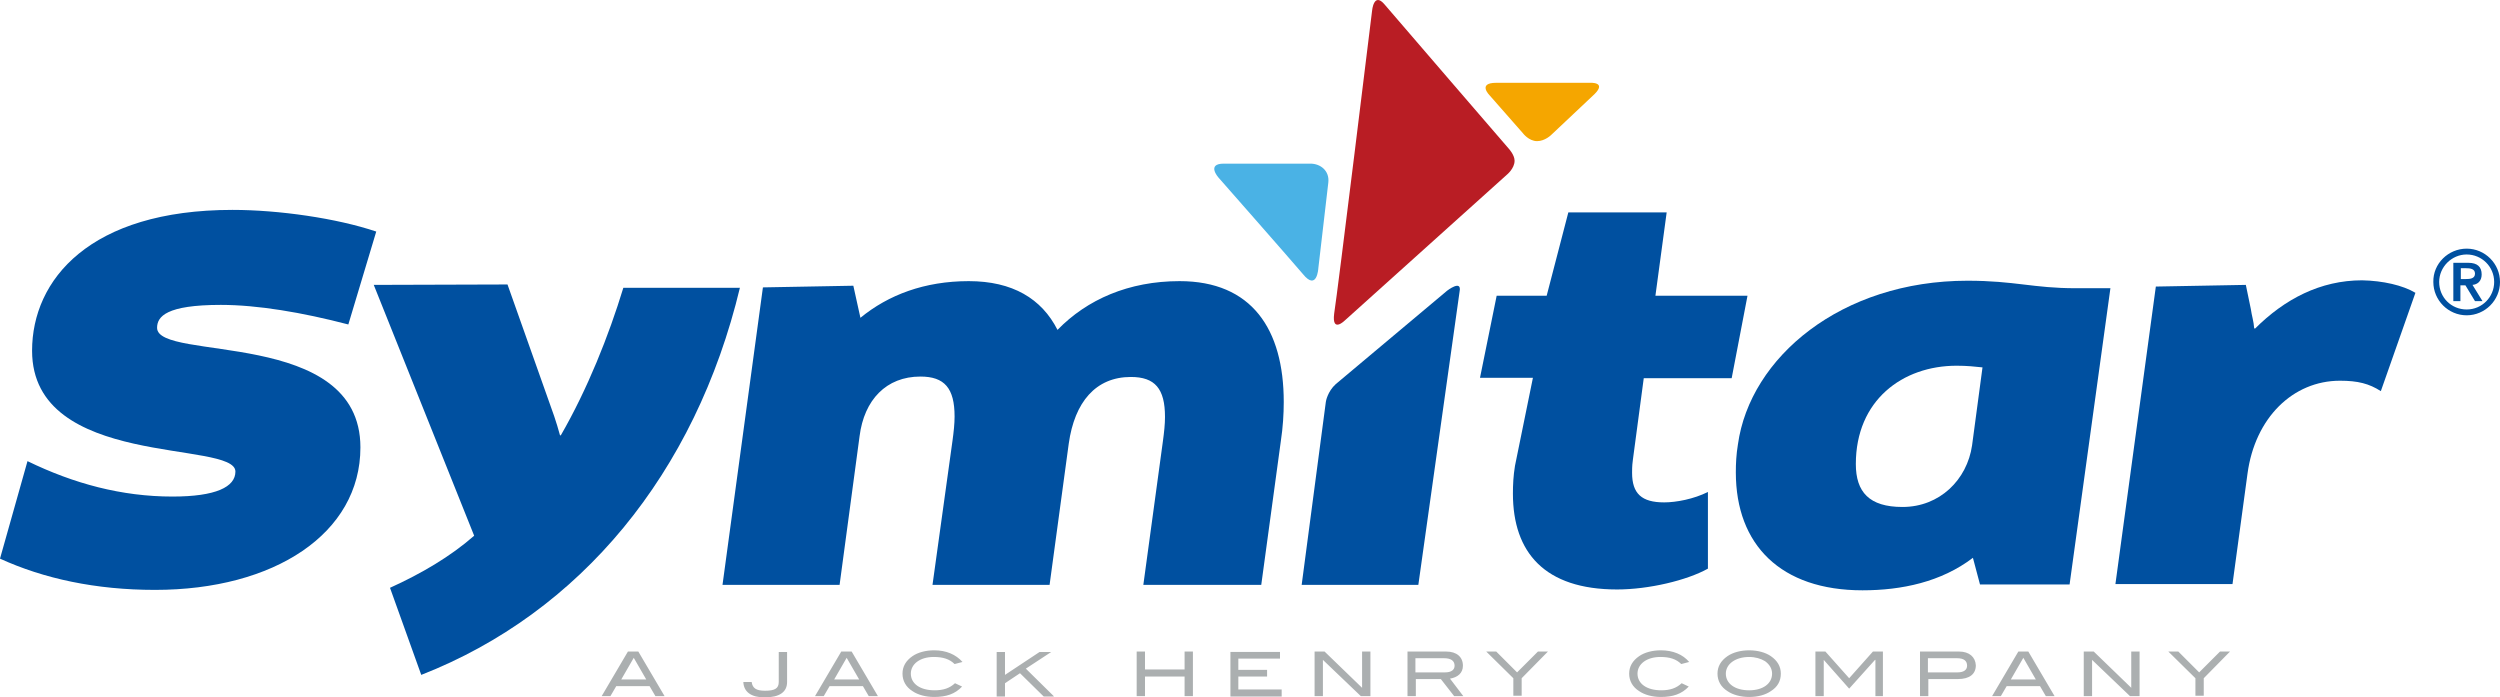
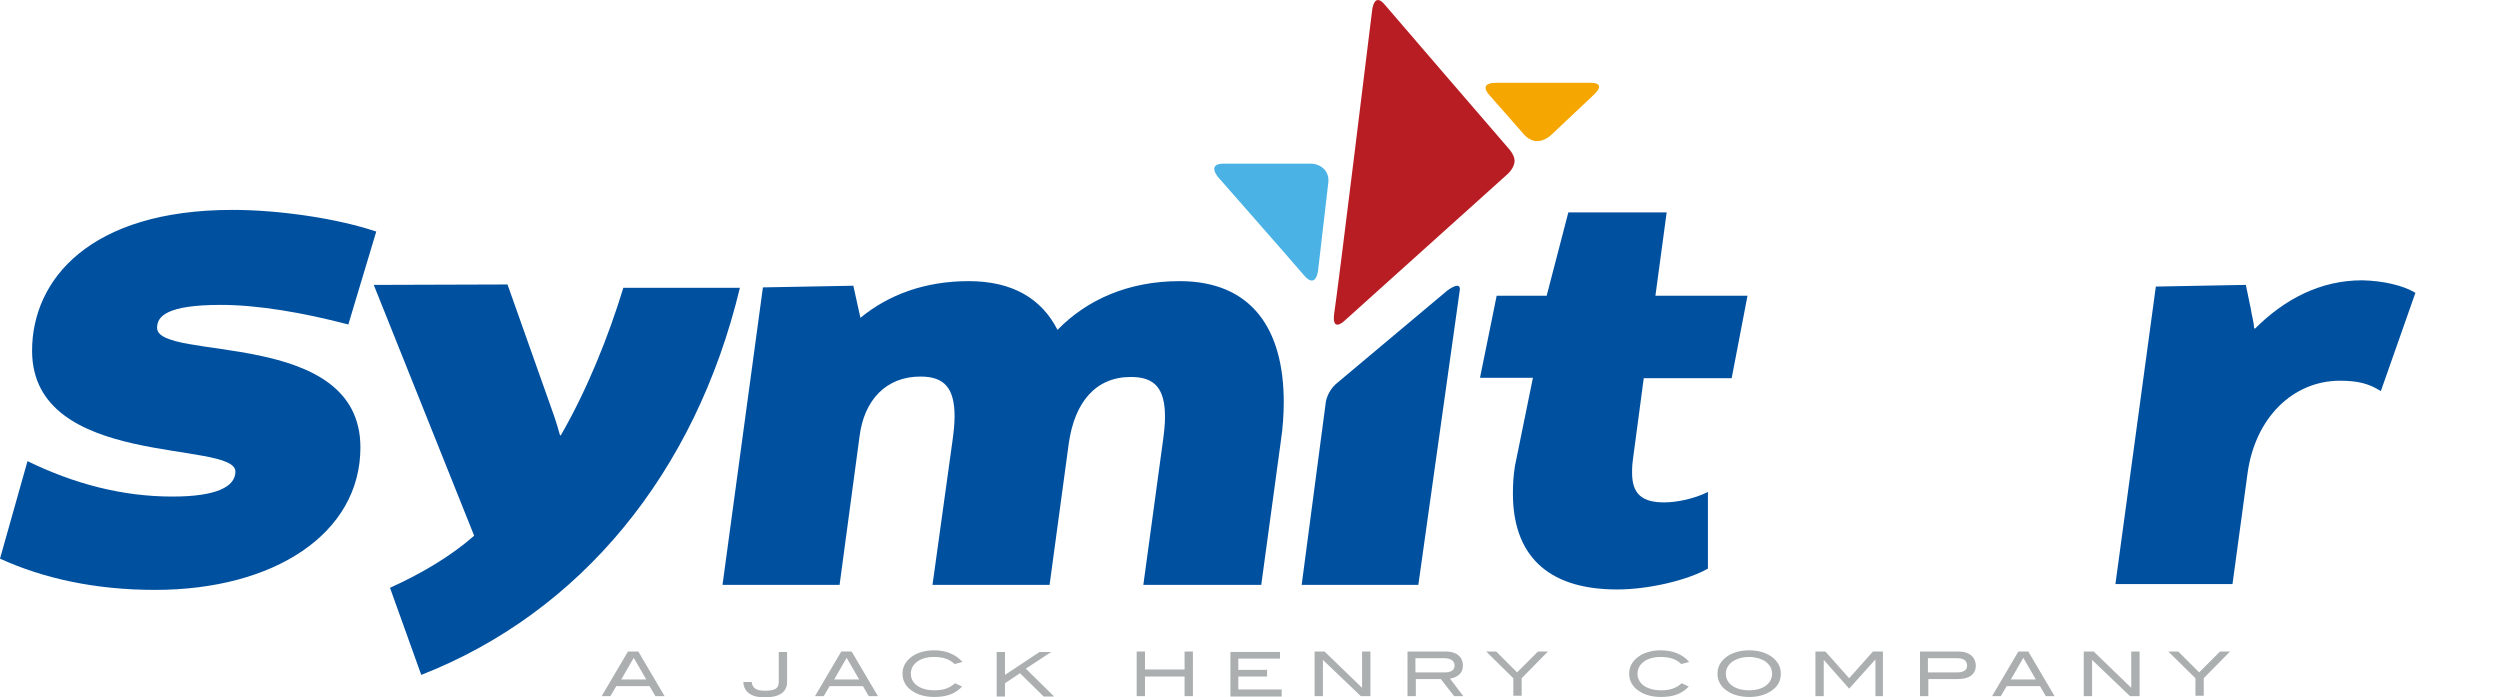
<svg xmlns="http://www.w3.org/2000/svg" id="layer" width="600" height="167.374" version="1.1" viewBox="0 0 600 167.374">
  <g>
    <path d="M357.5,22.873s-3-3,1.6-3h22.4s4.2-.3,1.2,2.7l-10.4,9.8s-1.5,1.5-3.4,1.5c-2,0-3.4-1.9-3.4-1.9l-8-9.1Z" style="fill: #f5a600;" />
    <path d="M177.6,68.973c-10.7,44.7-38.4,78.1-76.5,93l-7.5-20.9c7.5-3.4,14.5-7.5,20.2-12.5l-24.1-60.2,32.1-.1,11.2,31.6c.5,1.4,1,3.2,1.4,4.6h.2c6.4-11.1,11.5-23.9,15-35.4h28v-.1Z" style="fill: #0050a0;" />
    <path d="M228.6,105.774c.3-2.2.5-4.1.5-5.8,0-6.8-2.4-9.6-8.2-9.6-8.2,0-13.5,5.6-14.6,14.3l-4.8,35.7h-28.1l9.7-71.4,21.7-.4,1.7,7.7c6.7-5.5,15.4-8.8,26-8.8,10.5,0,17.5,4.2,21.3,11.7,7.1-7.3,17.1-11.7,29.3-11.7,17.3,0,25,11.5,25,29,0,2.9-.2,6.1-.7,9.4l-4.7,34.5h-28.3l4.7-34.5c.3-2.2.5-4.1.5-5.8,0-6.8-2.4-9.6-8.2-9.6-8.4,0-13.5,6-14.9,16l-4.6,33.9h-28.1l4.8-34.6Z" style="fill: #0050a0;" />
    <path d="M320.6,92.174l26.7-22.4s3.6-2.8,3,.2l-9.9,70.4h-28l5.8-43.9c0-.1.4-2.5,2.4-4.3" style="fill: #0050a0;" />
    <path d="M359.2,70.973h12l5.2-20h23.6l-2.7,20h22.1l-3.8,19.8h-21.1l-2.6,19.5c-.1.8-.2,1.4-.2,3.2,0,5,2.3,7.1,7.7,7.1,2.9,0,7.1-.8,10.5-2.5v18.4c-5,2.8-14.2,5-21.8,5-17.4,0-25-8.9-25-23,0-2.1.1-4.3.5-6.7l4.3-21.1h-12.7l4-19.7Z" style="fill: #0050a0;" />
-     <path d="M498.2,69.174h8.3l-9.8,71.1h-21.5l-1.7-6.4c-7.6,5.8-17.1,7.8-26.5,7.8-19.6,0-30.4-10.9-30.4-28.3,0-2.1.1-4.3.5-6.7,2.9-20.9,24.8-39.3,55.1-39.3,11.4,0,15.7,1.8,26,1.8M473.3,106.873l2.5-18.7c-1.8-.2-3.8-.4-6.2-.4-13,0-24.2,8.3-24.2,23.6,0,6.7,3.2,10.3,11.2,10.3,8.9,0,15.5-6.5,16.7-14.8" style="fill: #0050a0;" />
    <path d="M579.7,70.274l-8.3,23.6c-2.8-1.8-5.5-2.5-9.8-2.5-11.3,0-20.4,8.9-22.2,22.3l-3.6,26.5h-28.1l9.7-71.4,21.6-.4,1.2,5.8c.2,1.5.7,3,.8,4.6l.2.1c7.1-7.1,15.7-11.6,25.7-11.6,5,.1,9.8,1.2,12.8,3" style="fill: #0050a0;" />
    <path d="M535.2,156.373h-2.4l-5,5-5-5h-2.4l6.5,6.4v4.2h2v-4.2l6.3-6.4ZM513.5,167.073v-10.7h-2v8.7l-9-8.7h-2.4v10.7h2v-8.7l9.1,8.7h2.3ZM488.6,163.073h-6l3-5.2,3,5.2ZM493.1,167.073l-6.3-10.7h-2.4l-6.3,10.7h2.1l1.4-2.4h8l1.4,2.4h2.1ZM469.8,161.373h-7.1v-3.4h7c1.6,0,2.4.6,2.4,1.8,0,1-.8,1.6-2.3,1.6M470.2,156.373h-9.4v10.7h2v-4.1h7.1c2.8,0,4.3-1.2,4.3-3.3-.1-2-1.6-3.3-4-3.3M451.9,167.073v-10.7h-2.4l-5.7,6.4-5.7-6.4h-2.4v10.7h2v-8.7h0l6.1,6.9,6.2-6.9h.1v8.7h1.8ZM425.3,161.674c0,2.4-2.2,4-5.5,4-3.4,0-5.6-1.6-5.6-4,0-2.3,2.3-4,5.6-4,1.5,0,2.8.4,3.8,1,1.1.8,1.7,1.8,1.7,3M427.4,161.674c0-1.7-.8-3.1-2.4-4.2-1.3-.9-3.2-1.4-5.2-1.4s-3.9.5-5.2,1.4c-1.6,1.1-2.4,2.5-2.4,4.2s.8,3.2,2.4,4.2c1.3.9,3.2,1.4,5.2,1.4,2.1,0,3.9-.5,5.2-1.4,1.6-1,2.4-2.4,2.4-4.2M405.4,158.873c-1.5-1.8-3.9-2.8-6.8-2.8-2,0-3.9.5-5.2,1.4-1.6,1.1-2.4,2.5-2.4,4.2s.8,3.2,2.4,4.2c1.3.9,3.2,1.4,5.2,1.4,2.9,0,5-.7,6.7-2.5l-1.7-.8c-1.3,1.2-2.8,1.7-4.9,1.7-3.5,0-5.7-1.6-5.7-4,0-2.3,2.2-4,5.5-4,2.2,0,3.8.5,5,1.7l1.9-.5ZM371.5,156.373h-2.4l-5,5-5-5h-2.4l6.5,6.4v4.2h2v-4.2l6.3-6.4ZM346.8,161.373h-7.1v-3.4h6.9c1.6,0,2.5.6,2.5,1.8,0,1-.8,1.6-2.3,1.6M351.2,167.073l-3.2-4.2c1.8-.3,3.1-1.3,3.1-3.1,0-2.1-1.5-3.4-4-3.4h-9.3v10.7h2v-4.1h6l3.2,4.1h2.2ZM328.9,167.073v-10.7h-2v8.7l-9-8.7h-2.4v10.7h2v-8.7l9.1,8.7h2.3ZM307.6,167.073v-1.6h-10.4v-3.1h6.9v-1.6h-6.9v-2.7h10v-1.6h-11.9v10.7h12.3v-.1ZM286.3,167.073v-10.7h-2v4.3h-9.5v-4.3h-2v10.7h2v-4.7h9.5v4.7h2ZM252.9,167.073l-6.7-6.6,6.1-4h-2.8l-8.3,5.5v-5.5h-2v10.7h2v-3.2l3.6-2.4,5.7,5.6h2.4v-.1ZM231,158.873c-1.6-1.8-3.9-2.8-6.8-2.8-2,0-3.9.5-5.2,1.4-1.6,1.1-2.4,2.5-2.4,4.2s.8,3.2,2.4,4.2c1.3.9,3.2,1.4,5.2,1.4,2.9,0,5-.7,6.7-2.5l-1.7-.8c-1.3,1.2-2.8,1.7-4.9,1.7-3.5,0-5.7-1.6-5.7-4,0-2.3,2.2-4,5.5-4,2.2,0,3.8.5,5,1.7l1.9-.5ZM206.2,163.073h-6l3-5.2,3,5.2ZM210.7,167.073l-6.3-10.7h-2.5l-6.3,10.7h2.1l1.4-2.4h8l1.4,2.4h2.2ZM188.9,163.674v-7.2h-2v7.2c0,1.6-1,2.1-3.3,2.1-2.1,0-3-.6-3.2-2.1h-2c.1,2.4,1.9,3.7,5.1,3.7,3.6,0,5.4-1.3,5.4-3.7M155.1,163.073h-6l3-5.2,3,5.2ZM159.5,167.073l-6.3-10.7h-2.5l-6.3,10.7h2.1l1.4-2.4h8l1.4,2.4h2.2Z" style="fill: #abafb0;" />
  </g>
  <g>
    <path d="M90.3,55.573l-6.7,22.3c-11.1-2.9-21.8-4.7-30.6-4.7-13.1,0-15.3,2.8-15.3,5.5,0,8.2,48.8-.1,48.8,28.7,0,20.7-20.7,34.2-49.3,34.2-14.2,0-26.7-2.7-37.2-7.5l6.6-23.4c11.1,5.4,22.6,8.5,34.8,8.5,10.4,0,15.1-2.3,15.1-6,0-7.6-48.8-.6-48.8-29,0-17,13.8-33.8,48.1-33.8,11.1,0,25,2,34.5,5.2" style="fill: #0050a0;" />
    <path d="M329.3,2.573s.4-4.6,3-1.5c2.8,3.3,29.8,34.6,29.8,34.6,0,0,1.4,1.5,1.4,2.9,0,1.9-1.9,3.4-1.9,3.4l-38.8,34.9s-3.2,3.2-2.6-1.6c.8-4.9,9.1-72.7,9.1-72.7" style="fill: #b91d24;" />
  </g>
  <g>
    <path d="M316.4,64.373s-.3,5.6-3.7,1.4c-3.5-4.1-20.3-23.2-20.3-23.2,0,0-2.9-3.3,1.3-3.3h20.8c2.4,0,4.6,1.7,4.3,4.5l-2.4,20.6Z" style="fill: #4ab2e5;" />
-     <path d="M592,59.674c4.4,0,8,3.6,8,8s-3.6,8-8,8-8-3.6-8-8c-.1-4.4,3.6-8,8-8M592,74.274c3.7,0,6.6-3,6.6-6.6,0-3.7-3-6.6-6.6-6.6s-6.6,3-6.6,6.6c0,3.7,2.9,6.6,6.6,6.6M588.9,63.073h3.5c2.2,0,3.2,1,3.2,2.8,0,1.6-1,2.4-2.2,2.5l2.4,3.9h-1.8l-2.3-3.8h-1.2v3.8h-1.7v-9.2h.1ZM590.6,66.973h1.2c1,0,2.2-.1,2.2-1.3s-1.2-1.3-2.2-1.3h-1.2v2.6Z" style="fill: #0050a0;" />
  </g>
</svg>